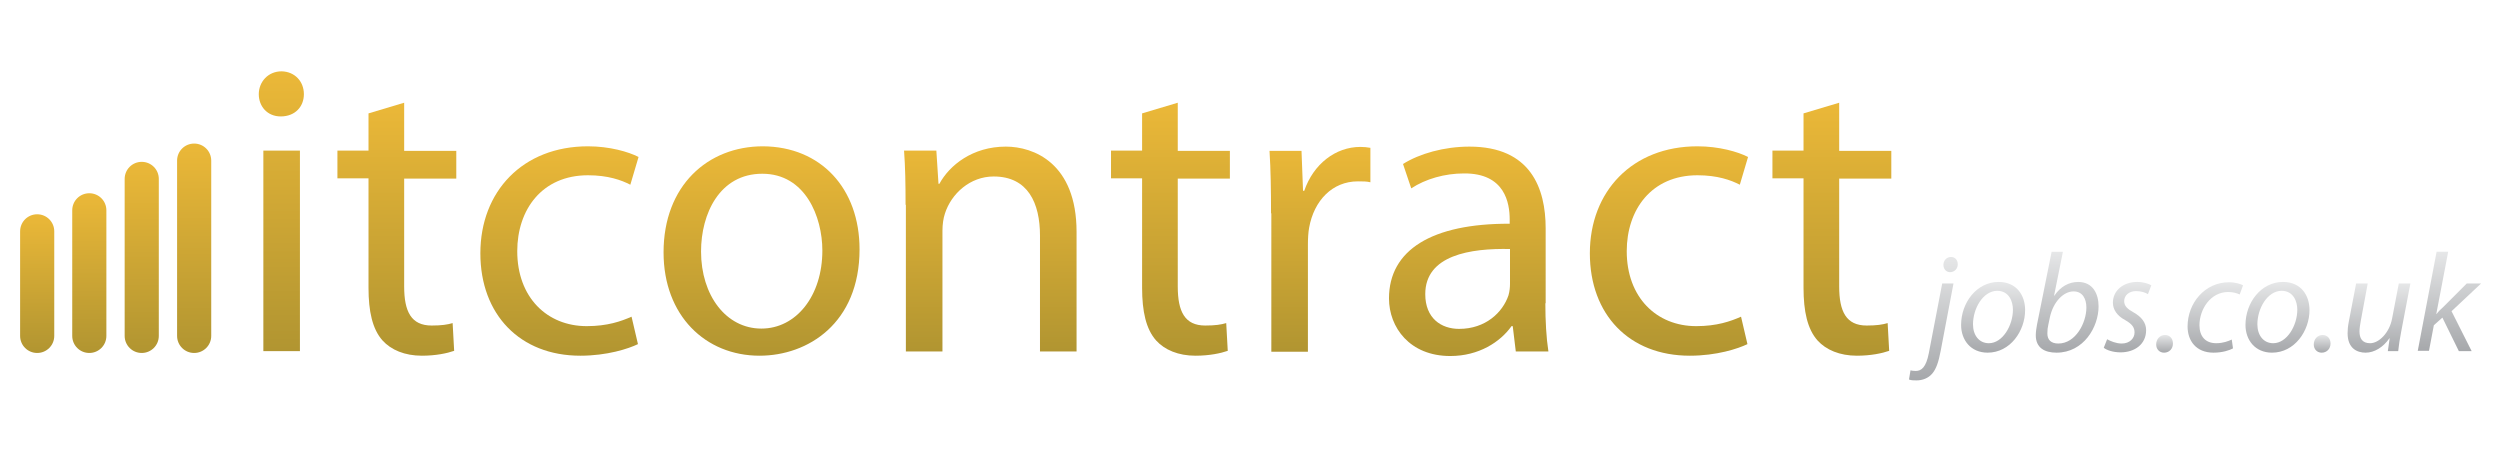
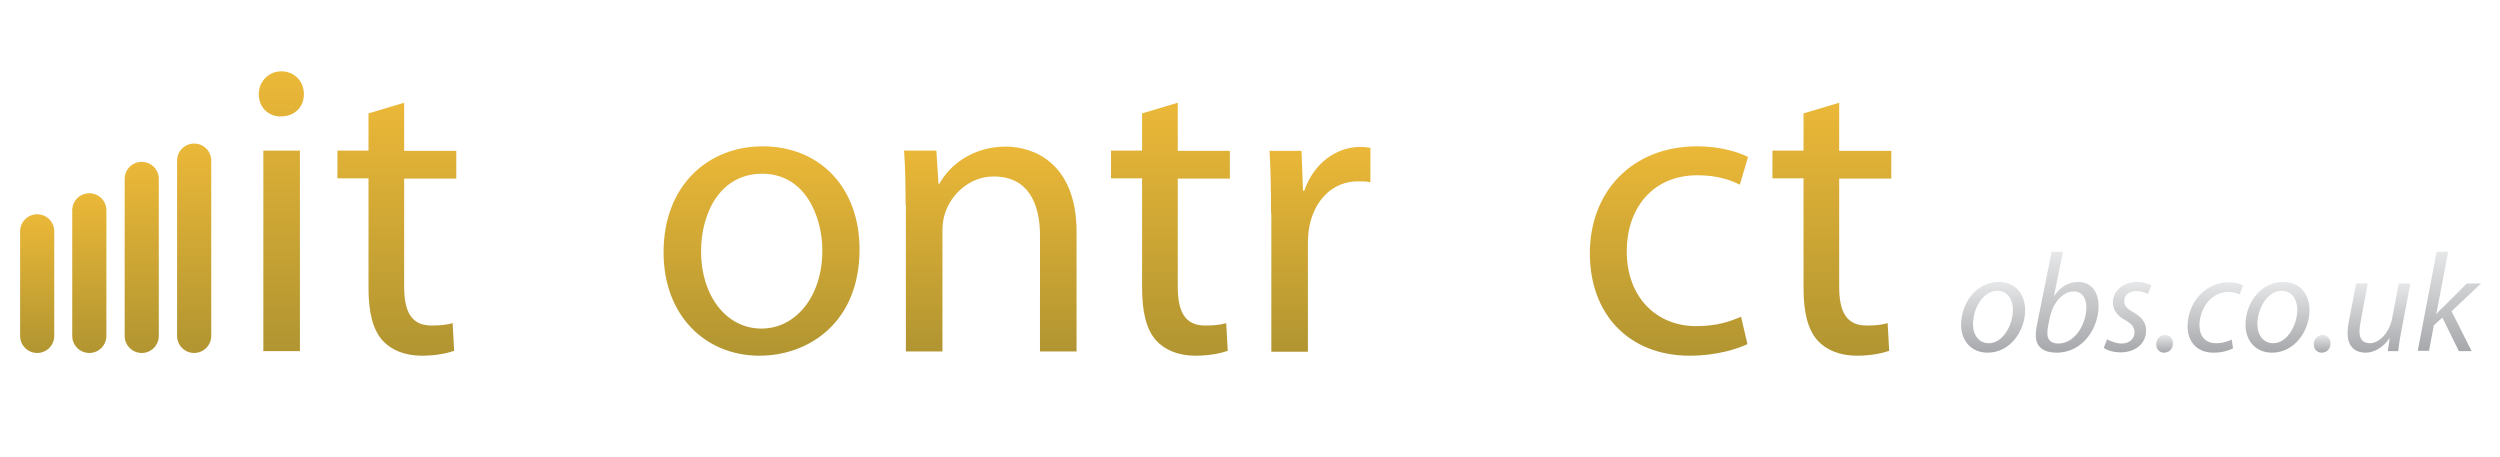
<svg xmlns="http://www.w3.org/2000/svg" version="1.1" id="Layer_1" x="0px" y="0px" viewBox="0 0 820.2 150" style="enable-background:new 0 0 820.2 150;" xml:space="preserve">
  <style type="text/css">
	.st0{fill:url(#SVGID_1_);}
	.st1{fill:url(#SVGID_2_);}
	.st2{fill:url(#SVGID_3_);}
	.st3{fill:url(#SVGID_4_);}
	.st4{fill:url(#SVGID_5_);}
	.st5{fill:url(#SVGID_6_);}
	.st6{fill:url(#SVGID_7_);}
	.st7{fill:url(#SVGID_8_);}
	.st8{fill:url(#SVGID_9_);}
	.st9{fill:url(#SVGID_10_);}
	.st10{fill:url(#SVGID_11_);}
	.st11{fill:url(#SVGID_12_);}
	.st12{fill:url(#SVGID_13_);}
	.st13{fill:url(#SVGID_14_);}
	.st14{fill:url(#SVGID_15_);}
	.st15{fill:url(#SVGID_16_);}
	.st16{fill:url(#SVGID_17_);}
	.st17{fill:url(#SVGID_18_);}
	.st18{fill:url(#SVGID_19_);}
	.st19{fill:url(#SVGID_20_);}
	.st20{fill:url(#SVGID_21_);}
	.st21{fill:url(#SVGID_22_);}
	.st22{fill:url(#SVGID_23_);}
	.st23{fill:url(#SVGID_24_);}
</style>
  <g>
    <linearGradient id="SVGID_1_" gradientUnits="userSpaceOnUse" x1="63.727" y1="115.805" x2="63.727" y2="47.067">
      <stop offset="0" style="stop-color:#B19531" />
      <stop offset="1" style="stop-color:#EBB838" />
    </linearGradient>
    <path class="st0" d="M69.3,110.2c0,3.1-2.5,5.6-5.6,5.6l0,0c-3.1,0-5.6-2.5-5.6-5.6V52.7c0-3.1,2.5-5.6,5.6-5.6l0,0   c3.1,0,5.6,2.5,5.6,5.6V110.2z" />
    <linearGradient id="SVGID_2_" gradientUnits="userSpaceOnUse" x1="46.543" y1="115.805" x2="46.543" y2="53.083">
      <stop offset="0" style="stop-color:#B19531" />
      <stop offset="1" style="stop-color:#EBB838" />
    </linearGradient>
    <path class="st1" d="M52.1,110.2c0,3.1-2.5,5.6-5.6,5.6l0,0c-3.1,0-5.6-2.5-5.6-5.6V58.7c0-3.1,2.5-5.6,5.6-5.6l0,0   c3.1,0,5.6,2.5,5.6,5.6V110.2z" />
    <linearGradient id="SVGID_3_" gradientUnits="userSpaceOnUse" x1="29.358" y1="115.806" x2="29.358" y2="63.393">
      <stop offset="0" style="stop-color:#B19531" />
      <stop offset="1" style="stop-color:#EBB838" />
    </linearGradient>
    <path class="st2" d="M34.9,110.2c0,3.1-2.5,5.6-5.6,5.6l0,0c-3.1,0-5.6-2.5-5.6-5.6V69c0-3.1,2.5-5.6,5.6-5.6l0,0   c3.1,0,5.6,2.5,5.6,5.6V110.2z" />
    <linearGradient id="SVGID_4_" gradientUnits="userSpaceOnUse" x1="12.174" y1="115.805" x2="12.174" y2="70.266">
      <stop offset="0" style="stop-color:#B19531" />
      <stop offset="1" style="stop-color:#EBB838" />
    </linearGradient>
    <path class="st3" d="M17.8,110.2c0,3.1-2.5,5.6-5.6,5.6l0,0c-3.1,0-5.6-2.5-5.6-5.6V75.9c0-3.1,2.5-5.6,5.6-5.6l0,0   c3.1,0,5.6,2.5,5.6,5.6V110.2z" />
  </g>
  <g>
    <linearGradient id="SVGID_5_" gradientUnits="userSpaceOnUse" x1="634.309" y1="124.767" x2="634.309" y2="84.283">
      <stop offset="0" style="stop-color:#A6A8AB" />
      <stop offset="1" style="stop-color:#E6E7E8" />
    </linearGradient>
-     <path class="st4" d="M640.9,93l-4.2,22.1c-0.7,3.7-1.5,6-2.8,7.5c-1.3,1.5-3.2,2.2-5.1,2.2c-1,0-1.8,0-2.5-0.3l0.5-3   c0.4,0.1,1,0.2,1.7,0.2c1.9,0,3.4-1.2,4.3-5.8l4.4-22.9H640.9z M637.6,86.9c0-1.5,1.1-2.6,2.5-2.6c1.3,0,2.2,1,2.2,2.4   c0,1.5-1.1,2.6-2.6,2.6C638.4,89.2,637.6,88.2,637.6,86.9z" />
    <linearGradient id="SVGID_6_" gradientUnits="userSpaceOnUse" x1="653.862" y1="115.689" x2="653.862" y2="92.49">
      <stop offset="0" style="stop-color:#A6A8AB" />
      <stop offset="1" style="stop-color:#E6E7E8" />
    </linearGradient>
    <path class="st5" d="M664.4,101.7c0,6.9-4.9,14-12.3,14c-5.5,0-8.7-4.1-8.7-9.1c0-7.3,5.1-14.1,12.3-14.1   C661.7,92.5,664.4,97,664.4,101.7z M647.3,106.4c0,3.6,2,6.2,5.2,6.2c4.5,0,7.9-5.8,7.9-11c0-2.6-1.2-6.2-5.2-6.2   C650.5,95.5,647.3,101.3,647.3,106.4z" />
    <linearGradient id="SVGID_7_" gradientUnits="userSpaceOnUse" x1="678.114" y1="115.689" x2="678.114" y2="82.632">
      <stop offset="0" style="stop-color:#A6A8AB" />
      <stop offset="1" style="stop-color:#E6E7E8" />
    </linearGradient>
    <path class="st6" d="M676.8,82.6L673.9,97h0.1c2-3,4.8-4.5,7.8-4.5c4.9,0,6.7,4,6.7,8c0,6.8-4.9,15.2-13.8,15.2   c-3.9,0-6.8-1.6-6.8-5.7c0-1.1,0.2-2.4,0.4-3.5l4.8-23.9H676.8z M672,106.6c-0.2,0.8-0.3,1.7-0.3,2.8c0,2.1,1.2,3.3,3.6,3.3   c5.7,0,9.2-6.8,9.2-11.8c0-2.8-1.2-5.3-4.2-5.3c-3.3,0-6.7,3.4-7.8,8.6L672,106.6z" />
    <linearGradient id="SVGID_8_" gradientUnits="userSpaceOnUse" x1="697.988" y1="115.643" x2="697.988" y2="92.49">
      <stop offset="0" style="stop-color:#A6A8AB" />
      <stop offset="1" style="stop-color:#E6E7E8" />
    </linearGradient>
    <path class="st7" d="M691.3,111.3c1.1,0.6,2.9,1.4,4.8,1.4c2.6,0,4.2-1.7,4.2-3.6c0-1.7-0.8-2.8-3.1-4.1c-2.6-1.4-4-3.4-4-5.7   c0-3.9,3.3-6.8,8-6.8c2,0,3.8,0.6,4.6,1.1l-1.1,2.9c-0.8-0.5-2.2-1-3.9-1c-2.3,0-3.9,1.4-3.9,3.3c0,1.6,1.1,2.6,3.1,3.7   c2.5,1.4,4.1,3.3,4.1,5.8c0,4.7-3.8,7.3-8.4,7.3c-2.4,0-4.5-0.7-5.5-1.5L691.3,111.3z" />
    <linearGradient id="SVGID_9_" gradientUnits="userSpaceOnUse" x1="710.091" y1="115.689" x2="710.091" y2="109.912">
      <stop offset="0" style="stop-color:#A6A8AB" />
      <stop offset="1" style="stop-color:#E6E7E8" />
    </linearGradient>
    <path class="st8" d="M707.4,113c0-1.7,1.2-3.1,2.9-3.1c1.6,0,2.6,1.2,2.6,2.8c0,1.7-1.2,3-2.9,3C708.4,115.7,707.4,114.5,707.4,113   z" />
    <linearGradient id="SVGID_10_" gradientUnits="userSpaceOnUse" x1="726.779" y1="115.643" x2="726.779" y2="92.535">
      <stop offset="0" style="stop-color:#A6A8AB" />
      <stop offset="1" style="stop-color:#E6E7E8" />
    </linearGradient>
    <path class="st9" d="M732.6,114.3c-1.1,0.6-3.4,1.4-6.4,1.4c-5.7,0-8.5-3.9-8.5-8.6c0-7.6,5.6-14.5,13.6-14.5c2.1,0,3.9,0.6,4.6,1   l-1.1,3c-0.9-0.4-2.1-0.8-3.8-0.8c-5.8,0-9.4,5.7-9.4,10.9c0,3.6,1.9,5.9,5.5,5.9c2.3,0,4-0.7,5.1-1.2L732.6,114.3z" />
    <linearGradient id="SVGID_11_" gradientUnits="userSpaceOnUse" x1="747.157" y1="115.689" x2="747.157" y2="92.49">
      <stop offset="0" style="stop-color:#A6A8AB" />
      <stop offset="1" style="stop-color:#E6E7E8" />
    </linearGradient>
    <path class="st10" d="M757.7,101.7c0,6.9-4.9,14-12.3,14c-5.5,0-8.7-4.1-8.7-9.1c0-7.3,5.1-14.1,12.3-14.1   C755,92.5,757.7,97,757.7,101.7z M740.6,106.4c0,3.6,2,6.2,5.2,6.2c4.5,0,7.9-5.8,7.9-11c0-2.6-1.2-6.2-5.2-6.2   C743.8,95.5,740.6,101.3,740.6,106.4z" />
    <linearGradient id="SVGID_12_" gradientUnits="userSpaceOnUse" x1="761.851" y1="115.689" x2="761.851" y2="109.912">
      <stop offset="0" style="stop-color:#A6A8AB" />
      <stop offset="1" style="stop-color:#E6E7E8" />
    </linearGradient>
    <path class="st11" d="M759.1,113c0-1.7,1.2-3.1,2.9-3.1c1.6,0,2.6,1.2,2.6,2.8c0,1.7-1.2,3-2.9,3   C760.1,115.7,759.1,114.5,759.1,113z" />
    <linearGradient id="SVGID_13_" gradientUnits="userSpaceOnUse" x1="780.464" y1="115.689" x2="780.464" y2="92.994">
      <stop offset="0" style="stop-color:#A6A8AB" />
      <stop offset="1" style="stop-color:#E6E7E8" />
    </linearGradient>
    <path class="st12" d="M790.8,93l-3,15.7c-0.5,2.5-0.8,4.6-1,6.5h-3.4l0.6-4.2h-0.1c-2,2.9-4.9,4.7-7.8,4.7c-2.8,0-5.9-1.4-5.9-6.4   c0-1.1,0.1-2.3,0.4-3.8L773,93h3.8l-2.3,12.4c-0.2,1.2-0.4,2.3-0.4,3.3c0,2.3,0.9,3.9,3.5,3.9c2.8,0,6.3-3.3,7.2-8.1L787,93H790.8z   " />
    <linearGradient id="SVGID_14_" gradientUnits="userSpaceOnUse" x1="803.615" y1="115.184" x2="803.615" y2="82.632">
      <stop offset="0" style="stop-color:#A6A8AB" />
      <stop offset="1" style="stop-color:#E6E7E8" />
    </linearGradient>
    <path class="st13" d="M793.2,115.2l6.2-32.6h3.8l-3.9,20.4h0.1c0.6-0.8,1.5-1.7,2.1-2.2l7.8-7.8h4.7l-9.7,9.1l6.6,13.1h-4.2   l-5.4-11l-2.8,2.5l-1.6,8.4H793.2z" />
  </g>
  <g>
    <linearGradient id="SVGID_15_" gradientUnits="userSpaceOnUse" x1="92.311" y1="115.232" x2="92.311" y2="23.461">
      <stop offset="0" style="stop-color:#B19531" />
      <stop offset="1" style="stop-color:#EBB838" />
    </linearGradient>
    <path class="st14" d="M99.7,30.9c0,4.1-2.9,7.3-7.6,7.3c-4.4,0-7.2-3.3-7.2-7.3s3-7.5,7.5-7.5C96.7,23.5,99.7,26.7,99.7,30.9z    M86.4,115.2V49.4h12v65.8H86.4z" />
    <linearGradient id="SVGID_16_" gradientUnits="userSpaceOnUse" x1="130.242" y1="116.728" x2="130.242" y2="33.658">
      <stop offset="0" style="stop-color:#B19531" />
      <stop offset="1" style="stop-color:#EBB838" />
    </linearGradient>
    <path class="st15" d="M132.6,33.7v15.8h17.1v9.1h-17.1V94c0,8.2,2.3,12.8,9,12.8c3.3,0,5.2-0.3,6.9-0.8l0.5,9.1   c-2.3,0.8-6,1.6-10.6,1.6c-5.6,0-10.1-1.9-12.9-5c-3.3-3.7-4.6-9.5-4.6-17.3V58.5h-10.2v-9.1h10.2V37.2L132.6,33.7z" />
    <linearGradient id="SVGID_17_" gradientUnits="userSpaceOnUse" x1="183.604" y1="116.728" x2="183.604" y2="48.069">
      <stop offset="0" style="stop-color:#B19531" />
      <stop offset="1" style="stop-color:#EBB838" />
    </linearGradient>
-     <path class="st16" d="M209.3,112.9c-3.1,1.5-10.1,3.8-18.9,3.8c-19.8,0-32.8-13.5-32.8-33.6c0-20.3,13.9-35.1,35.3-35.1   c7.1,0,13.3,1.8,16.6,3.5l-2.7,9.1c-2.9-1.5-7.3-3.1-13.9-3.1c-15.1,0-23.2,11.3-23.2,24.9c0,15.2,9.8,24.6,22.8,24.6   c6.8,0,11.3-1.6,14.7-3.1L209.3,112.9z" />
    <linearGradient id="SVGID_18_" gradientUnits="userSpaceOnUse" x1="249.883" y1="116.728" x2="249.883" y2="48.069">
      <stop offset="0" style="stop-color:#B19531" />
      <stop offset="1" style="stop-color:#EBB838" />
    </linearGradient>
    <path class="st17" d="M282,81.8c0,24.3-17,34.9-32.8,34.9c-17.7,0-31.5-13.1-31.5-33.9c0-21.9,14.5-34.8,32.6-34.8   C269.3,48.1,282,61.8,282,81.8z M230,82.5c0,14.4,8.2,25.3,19.8,25.3c11.4,0,20-10.7,20-25.6c0-11.1-5.6-25.2-19.7-25.2   C236.1,57,230,70.1,230,82.5z" />
    <linearGradient id="SVGID_19_" gradientUnits="userSpaceOnUse" x1="324.862" y1="115.232" x2="324.862" y2="48.069">
      <stop offset="0" style="stop-color:#B19531" />
      <stop offset="1" style="stop-color:#EBB838" />
    </linearGradient>
    <path class="st18" d="M297.1,67.2c0-6.9-0.1-12.4-0.5-17.8h10.6l0.7,10.9h0.3c3.3-6.1,10.9-12.2,21.8-12.2c9.1,0,23.2,5.4,23.2,28   v39.2h-12V77.3c0-10.6-3.9-19.4-15.2-19.4c-7.7,0-13.9,5.6-16,12.2c-0.5,1.5-0.8,3.5-0.8,5.6v39.6h-12V67.2z" />
    <linearGradient id="SVGID_20_" gradientUnits="userSpaceOnUse" x1="384.071" y1="116.728" x2="384.071" y2="33.658">
      <stop offset="0" style="stop-color:#B19531" />
      <stop offset="1" style="stop-color:#EBB838" />
    </linearGradient>
    <path class="st19" d="M386.4,33.7v15.8h17.1v9.1h-17.1V94c0,8.2,2.3,12.8,9,12.8c3.3,0,5.2-0.3,6.9-0.8l0.5,9.1   c-2.3,0.8-6,1.6-10.6,1.6c-5.6,0-10.1-1.9-12.9-5c-3.3-3.7-4.6-9.5-4.6-17.3V58.5h-10.2v-9.1h10.2V37.2L386.4,33.7z" />
    <linearGradient id="SVGID_21_" gradientUnits="userSpaceOnUse" x1="433.014" y1="115.232" x2="433.014" y2="48.069">
      <stop offset="0" style="stop-color:#B19531" />
      <stop offset="1" style="stop-color:#EBB838" />
    </linearGradient>
    <path class="st20" d="M417,70c0-7.7-0.1-14.4-0.5-20.5H427l0.5,13.1h0.4c3-8.8,10.3-14.4,18.4-14.4c1.2,0,2.2,0.1,3.3,0.3v11.3   c-1.2-0.3-2.4-0.3-4.1-0.3c-8.4,0-14.4,6.3-16,15.2c-0.3,1.6-0.4,3.7-0.4,5.6v35.1h-12V70z" />
    <linearGradient id="SVGID_22_" gradientUnits="userSpaceOnUse" x1="481.823" y1="116.728" x2="481.823" y2="48.069">
      <stop offset="0" style="stop-color:#B19531" />
      <stop offset="1" style="stop-color:#EBB838" />
    </linearGradient>
-     <path class="st21" d="M507,99.5c0,5.7,0.3,11.3,1,15.8h-10.7l-1-8.3h-0.4c-3.7,5.2-10.7,9.8-20.1,9.8c-13.3,0-20.1-9.4-20.1-18.9   c0-15.9,14.1-24.6,39.6-24.5V72c0-5.3-1.5-15.2-15-15.1c-6.3,0-12.6,1.8-17.3,4.9l-2.7-8c5.4-3.4,13.5-5.7,21.8-5.7   c20.1,0,25,13.7,25,26.8V99.5z M495.5,81.7c-13.1-0.3-27.9,2-27.9,14.8c0,7.9,5.2,11.4,11.1,11.4c8.7,0,14.3-5.4,16.2-11   c0.4-1.4,0.5-2.7,0.5-3.8V81.7z" />
    <linearGradient id="SVGID_23_" gradientUnits="userSpaceOnUse" x1="547.556" y1="116.728" x2="547.556" y2="48.069">
      <stop offset="0" style="stop-color:#B19531" />
      <stop offset="1" style="stop-color:#EBB838" />
    </linearGradient>
    <path class="st22" d="M573.3,112.9c-3.1,1.5-10.1,3.8-18.9,3.8c-19.9,0-32.8-13.5-32.8-33.6c0-20.3,13.9-35.1,35.3-35.1   c7.1,0,13.3,1.8,16.6,3.5l-2.7,9.1c-2.9-1.5-7.3-3.1-13.9-3.1c-15.1,0-23.2,11.3-23.2,24.9c0,15.2,9.8,24.6,22.8,24.6   c6.8,0,11.3-1.6,14.7-3.1L573.3,112.9z" />
    <linearGradient id="SVGID_24_" gradientUnits="userSpaceOnUse" x1="601.054" y1="116.728" x2="601.054" y2="33.658">
      <stop offset="0" style="stop-color:#B19531" />
      <stop offset="1" style="stop-color:#EBB838" />
    </linearGradient>
    <path class="st23" d="M603.4,33.7v15.8h17.1v9.1h-17.1V94c0,8.2,2.3,12.8,9,12.8c3.3,0,5.2-0.3,6.9-0.8l0.5,9.1   c-2.3,0.8-6,1.6-10.6,1.6c-5.6,0-10.1-1.9-12.9-5c-3.3-3.7-4.6-9.5-4.6-17.3V58.5h-10.2v-9.1h10.2V37.2L603.4,33.7z" />
  </g>
</svg>